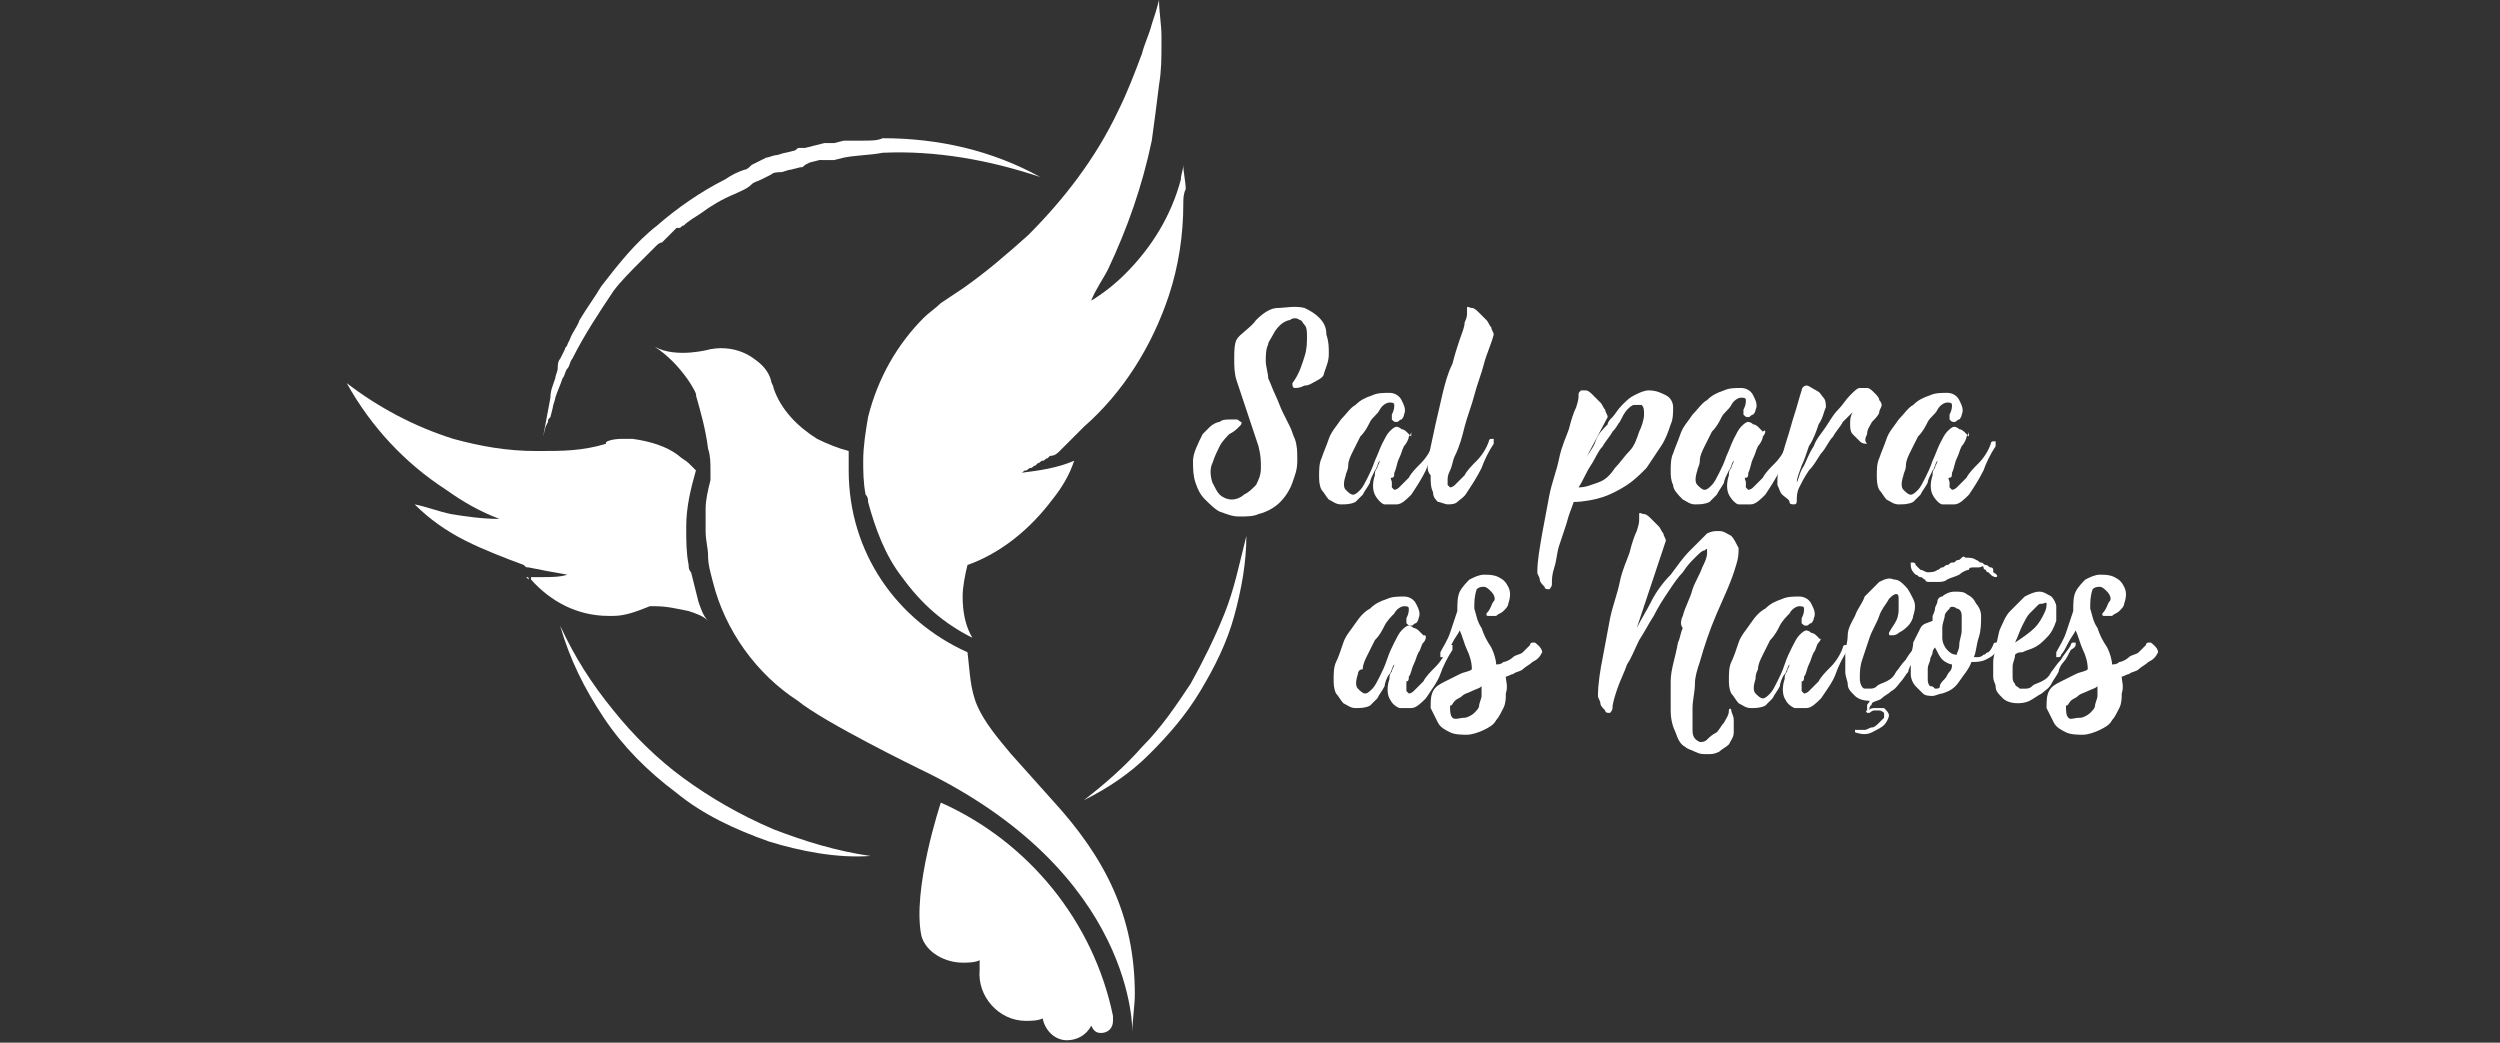
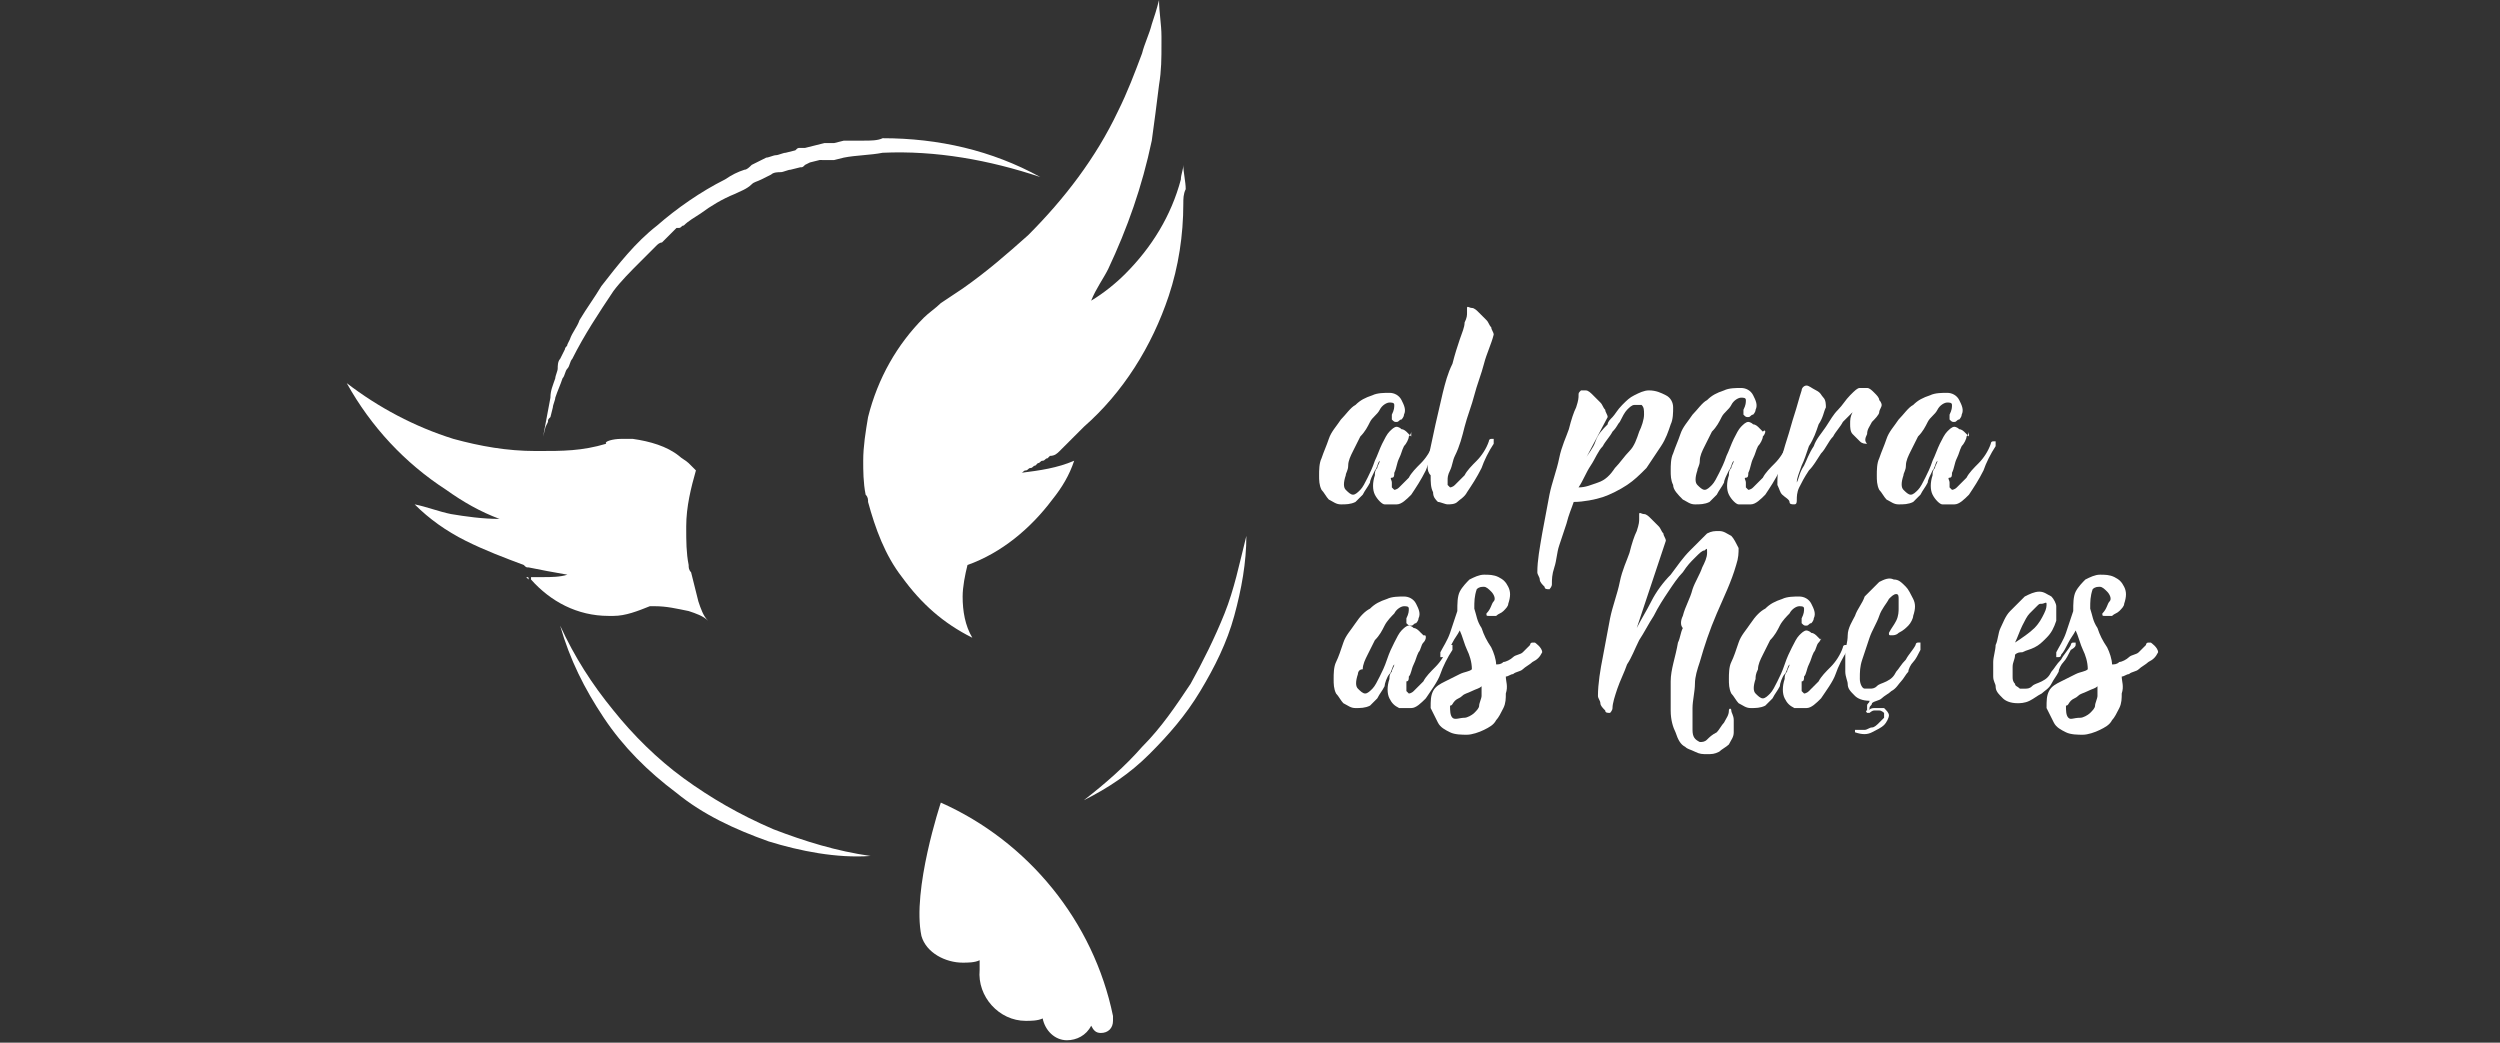
<svg xmlns="http://www.w3.org/2000/svg" version="1.1" id="Layer_1" x="0px" y="0px" viewBox="0 0 103.1 43" style="enable-background:new 0 0 103.1 43;" xml:space="preserve">
  <rect x="0" y="0" width="103.1" height="43" fill="#333333" stroke="none" />
  <style type="text/css">
	.st0{fill:#FFFFFF;}
</style>
  <g>
    <g>
      <g>
-         <path class="st0" d="M51.8,13.2c0.3-0.3,0.6-0.5,0.9-0.5s0.7-0.1,1.1,0c0.2,0.1,0.4,0.2,0.6,0.4c0.2,0.2,0.3,0.4,0.3,0.7     c0.1,0.3,0.1,0.5,0.1,0.8c0,0.3-0.1,0.5-0.2,0.8c0,0.1-0.1,0.2-0.3,0.3s-0.3,0.2-0.5,0.2c-0.2,0.1-0.3,0.1-0.4,0.1     c-0.1,0-0.1-0.1-0.1-0.2c0.3-0.4,0.4-0.8,0.5-1.1c0.1-0.3,0.1-0.6,0.1-0.8c0-0.2,0-0.4-0.1-0.5c-0.1-0.1-0.1-0.2-0.2-0.2     c-0.1-0.1-0.3-0.1-0.4,0c-0.1,0-0.3,0.1-0.4,0.2c-0.1,0.1-0.2,0.2-0.3,0.4s-0.2,0.3-0.2,0.4c-0.1,0.2-0.1,0.5-0.1,0.7     s0.1,0.5,0.1,0.7c0.1,0.2,0.2,0.5,0.3,0.7s0.2,0.5,0.3,0.7s0.2,0.4,0.3,0.6c0.1,0.2,0.1,0.3,0.2,0.5c0.1,0.3,0.1,0.5,0.1,0.9     s-0.1,0.6-0.2,0.9c-0.1,0.3-0.3,0.6-0.5,0.8c-0.2,0.2-0.5,0.4-0.9,0.5c-0.2,0.1-0.5,0.1-0.8,0.1c-0.3,0-0.5-0.1-0.8-0.2     c-0.2-0.1-0.4-0.3-0.6-0.5c-0.2-0.2-0.3-0.4-0.4-0.7c-0.1-0.3-0.1-0.6-0.1-0.9c0-0.3,0.2-0.7,0.4-1.1c0.1-0.1,0.2-0.2,0.3-0.3     c0.1-0.1,0.3-0.2,0.4-0.2c0.1-0.1,0.3-0.1,0.4-0.1c0.1,0,0.2,0,0.3,0c0.1,0,0.1,0.1,0.2,0.1c0,0.1,0,0.1-0.1,0.2     c-0.1,0.1-0.2,0.2-0.4,0.3c-0.1,0.1-0.3,0.3-0.4,0.5c-0.1,0.2-0.2,0.4-0.3,0.7c-0.1,0.2-0.1,0.5,0,0.8c0.1,0.2,0.2,0.4,0.3,0.5     c0.1,0.1,0.3,0.2,0.5,0.2c0.2,0,0.4-0.1,0.5-0.2c0.2-0.1,0.3-0.2,0.5-0.4c0.1-0.2,0.2-0.4,0.2-0.7c0-0.3,0-0.5-0.1-0.9     c-0.1-0.3-0.2-0.6-0.3-0.9c-0.1-0.3-0.2-0.6-0.3-0.9c-0.1-0.3-0.2-0.6-0.3-0.9c-0.1-0.3-0.1-0.6-0.1-0.9s0-0.6,0.1-0.8     S51.6,13.5,51.8,13.2z" />
        <path class="st0" d="M58.2,17.8c0,0,0,0.1-0.1,0.2c0,0.1-0.1,0.3-0.2,0.4c-0.1,0.2-0.1,0.3-0.2,0.5c-0.1,0.2-0.1,0.4-0.2,0.6     c0,0.1,0,0.2-0.1,0.2s0,0.1,0,0.2c0,0.1,0,0.1,0,0.2c0,0,0.1,0.1,0.1,0.1c0,0,0.1,0,0.2-0.1c0.1-0.1,0.2-0.2,0.4-0.4     c0.1-0.2,0.3-0.4,0.5-0.6c0.2-0.2,0.4-0.5,0.5-0.8c0,0,0-0.1,0.1-0.1s0.1,0,0.1,0s0,0,0,0.1c0,0,0,0.1,0,0.1     c-0.2,0.3-0.4,0.7-0.5,1c-0.2,0.4-0.4,0.7-0.6,1c-0.2,0.2-0.4,0.4-0.6,0.4s-0.4,0-0.5,0s-0.3-0.2-0.4-0.4c-0.1-0.2-0.1-0.5,0-0.8     c0-0.1,0-0.2,0.1-0.3c0-0.1,0.1-0.2,0.1-0.3c-0.1,0.1-0.1,0.3-0.2,0.4c-0.1,0.2-0.2,0.4-0.2,0.5c-0.1,0.2-0.2,0.3-0.3,0.5     c-0.1,0.1-0.2,0.2-0.3,0.3c-0.2,0.1-0.4,0.1-0.6,0.1c-0.2,0-0.3-0.1-0.5-0.2c-0.1-0.1-0.2-0.3-0.3-0.4c-0.1-0.2-0.1-0.4-0.1-0.6     s0-0.5,0.1-0.7c0.1-0.3,0.2-0.5,0.3-0.8c0.1-0.3,0.3-0.5,0.5-0.8c0.2-0.2,0.4-0.5,0.6-0.6c0.2-0.2,0.4-0.3,0.7-0.4     c0.2-0.1,0.5-0.1,0.7-0.1c0.2,0,0.4,0.1,0.5,0.3c0.1,0.2,0.2,0.4,0.1,0.6c0,0.1-0.1,0.2-0.1,0.2c-0.1,0-0.1,0.1-0.2,0.1     s-0.1,0-0.2-0.1c0,0,0-0.1,0-0.2c0.1-0.2,0.1-0.3,0.1-0.4c0-0.1-0.1-0.1-0.2-0.1c-0.1,0-0.3,0.1-0.4,0.3s-0.3,0.3-0.4,0.5     c-0.1,0.2-0.2,0.4-0.4,0.6c-0.1,0.2-0.2,0.4-0.3,0.6s-0.2,0.4-0.2,0.6s-0.1,0.3-0.1,0.4c-0.1,0.3-0.1,0.5,0,0.6     c0.1,0.1,0.2,0.2,0.3,0.2c0.1,0,0.2-0.1,0.3-0.2c0.1-0.1,0.2-0.3,0.3-0.5c0.1-0.2,0.2-0.4,0.3-0.7c0.1-0.2,0.2-0.5,0.3-0.7     c0.1-0.2,0.2-0.4,0.3-0.5c0.1-0.1,0.2-0.2,0.3-0.2c0,0,0.1,0,0.2,0.1c0.1,0,0.2,0.1,0.2,0.1c0.1,0.1,0.1,0.1,0.2,0.2     C58.2,17.7,58.2,17.8,58.2,17.8z" />
        <path class="st0" d="M58.9,18.9c0.1-0.5,0.2-0.9,0.3-1.4c0.1-0.4,0.2-0.9,0.3-1.3c0.1-0.4,0.2-0.8,0.4-1.2c0.1-0.4,0.2-0.7,0.3-1     s0.2-0.5,0.2-0.7c0.1-0.2,0.1-0.3,0.1-0.4c0-0.1,0-0.1,0-0.2s0.1,0,0.2,0c0.1,0,0.2,0.1,0.3,0.2c0.1,0.1,0.2,0.2,0.3,0.3     c0.1,0.1,0.1,0.2,0.2,0.3c0,0.1,0.1,0.2,0.1,0.3c-0.1,0.4-0.3,0.8-0.4,1.2s-0.3,0.9-0.4,1.3c-0.1,0.4-0.3,0.9-0.4,1.3     c-0.1,0.4-0.2,0.8-0.4,1.2c-0.1,0.2-0.1,0.4-0.2,0.6c-0.1,0.2-0.1,0.3-0.1,0.4c0,0.1,0,0.1,0,0.2c0,0,0.1,0.1,0.1,0.1     c0,0,0.1,0,0.2-0.1c0.1-0.1,0.2-0.2,0.4-0.4c0.1-0.2,0.3-0.4,0.5-0.6c0.2-0.2,0.4-0.5,0.5-0.8c0,0,0-0.1,0.1-0.1s0.1,0,0.1,0     s0,0,0,0.1c0,0,0,0.1,0,0.1c-0.2,0.3-0.4,0.7-0.5,1c-0.2,0.4-0.4,0.7-0.6,1c-0.1,0.2-0.3,0.3-0.4,0.4c-0.1,0.1-0.3,0.1-0.4,0.1     c-0.1,0-0.3-0.1-0.4-0.1c-0.1-0.1-0.2-0.2-0.2-0.4c-0.1-0.2-0.1-0.4-0.1-0.7C58.8,19.4,58.9,19.1,58.9,18.9z" />
        <path class="st0" d="M65.4,18.9c0.1-0.2,0.3-0.4,0.4-0.7c0.1-0.3,0.3-0.5,0.5-0.7c0-0.1,0.1-0.2,0.2-0.3s0.2-0.3,0.4-0.5     c0.2-0.2,0.3-0.3,0.5-0.4c0.2-0.1,0.4-0.2,0.6-0.2c0.3,0,0.5,0.1,0.7,0.2c0.2,0.1,0.3,0.3,0.3,0.5s0,0.5-0.1,0.7     c-0.1,0.3-0.2,0.6-0.4,0.9s-0.4,0.6-0.6,0.9c-0.3,0.3-0.5,0.5-0.8,0.7c-0.3,0.2-0.7,0.4-1,0.5s-0.8,0.2-1.2,0.2     c-0.1,0.3-0.2,0.5-0.3,0.9c-0.1,0.3-0.2,0.6-0.3,0.9c-0.1,0.3-0.1,0.6-0.2,0.9c-0.1,0.3-0.1,0.5-0.1,0.7c0,0.1-0.1,0.2-0.1,0.2     c-0.1,0-0.2,0-0.2-0.1c-0.1-0.1-0.2-0.2-0.2-0.3s-0.1-0.2-0.1-0.3c0-0.5,0.1-1,0.2-1.6c0.1-0.5,0.2-1.1,0.3-1.6     c0.1-0.5,0.3-1,0.4-1.5c0.1-0.5,0.3-0.9,0.4-1.2c0.1-0.4,0.2-0.7,0.3-0.9c0.1-0.3,0.1-0.4,0.1-0.5c0-0.1,0-0.1,0.1-0.2     c0,0,0.1,0,0.2,0c0.1,0,0.2,0.1,0.3,0.2c0.1,0.1,0.2,0.2,0.3,0.3c0.1,0.1,0.1,0.2,0.2,0.3c0,0.1,0.1,0.2,0.1,0.3L65.4,18.9z      M66.8,17.4c-0.1,0.1-0.1,0.2-0.3,0.4c-0.1,0.2-0.3,0.4-0.4,0.6c-0.2,0.2-0.3,0.5-0.5,0.8c-0.2,0.3-0.3,0.6-0.5,0.9     c0.3,0,0.5-0.1,0.8-0.2c0.3-0.1,0.5-0.3,0.7-0.6c0.2-0.2,0.4-0.5,0.6-0.7s0.3-0.5,0.4-0.8c0.1-0.2,0.2-0.5,0.2-0.7     c0-0.2,0-0.3-0.1-0.4c0,0-0.1,0-0.1,0c0,0-0.1,0-0.2,0c-0.1,0-0.2,0.1-0.3,0.2C67,17,66.9,17.2,66.8,17.4z" />
        <path class="st0" d="M72.8,17.8c0,0,0,0.1-0.1,0.2c0,0.1-0.1,0.3-0.2,0.4c-0.1,0.2-0.1,0.3-0.2,0.5c-0.1,0.2-0.1,0.4-0.2,0.6     c0,0.1,0,0.2-0.1,0.2s0,0.1,0,0.2c0,0.1,0,0.1,0,0.2c0,0,0.1,0.1,0.1,0.1c0,0,0.1,0,0.2-0.1c0.1-0.1,0.2-0.2,0.4-0.4     c0.1-0.2,0.3-0.4,0.5-0.6c0.2-0.2,0.4-0.5,0.5-0.8c0,0,0-0.1,0.1-0.1s0.1,0,0.1,0s0,0,0,0.1c0,0,0,0.1,0,0.1     c-0.2,0.3-0.4,0.7-0.5,1c-0.2,0.4-0.4,0.7-0.6,1c-0.2,0.2-0.4,0.4-0.6,0.4s-0.4,0-0.5,0s-0.3-0.2-0.4-0.4c-0.1-0.2-0.1-0.5,0-0.8     c0-0.1,0-0.2,0.1-0.3c0-0.1,0.1-0.2,0.1-0.3c-0.1,0.1-0.1,0.3-0.2,0.4c-0.1,0.2-0.2,0.4-0.2,0.5c-0.1,0.2-0.2,0.3-0.3,0.5     c-0.1,0.1-0.2,0.2-0.3,0.3c-0.2,0.1-0.4,0.1-0.6,0.1c-0.2,0-0.3-0.1-0.5-0.2C69.2,20.4,69,20.2,69,20c-0.1-0.2-0.1-0.4-0.1-0.6     s0-0.5,0.1-0.7c0.1-0.3,0.2-0.5,0.3-0.8c0.1-0.3,0.3-0.5,0.5-0.8c0.2-0.2,0.4-0.5,0.6-0.6c0.2-0.2,0.4-0.3,0.7-0.4     c0.2-0.1,0.5-0.1,0.7-0.1c0.2,0,0.4,0.1,0.5,0.3c0.1,0.2,0.2,0.4,0.1,0.6c0,0.1-0.1,0.2-0.1,0.2c-0.1,0-0.1,0.1-0.2,0.1     s-0.1,0-0.2-0.1c0,0,0-0.1,0-0.2c0.1-0.2,0.1-0.3,0.1-0.4c0-0.1-0.1-0.1-0.2-0.1c-0.1,0-0.3,0.1-0.4,0.3s-0.3,0.3-0.4,0.5     c-0.1,0.2-0.2,0.4-0.4,0.6c-0.1,0.2-0.2,0.4-0.3,0.6s-0.2,0.4-0.2,0.6S70,19.3,70,19.4c-0.1,0.3-0.1,0.5,0,0.6     c0.1,0.1,0.2,0.2,0.3,0.2c0.1,0,0.2-0.1,0.3-0.2c0.1-0.1,0.2-0.3,0.3-0.5c0.1-0.2,0.2-0.4,0.3-0.7c0.1-0.2,0.2-0.5,0.3-0.7     c0.1-0.2,0.2-0.4,0.3-0.5c0.1-0.1,0.2-0.2,0.3-0.2c0,0,0.1,0,0.2,0.1c0.1,0,0.2,0.1,0.2,0.1c0.1,0.1,0.1,0.1,0.2,0.2     C72.8,17.7,72.8,17.8,72.8,17.8z" />
        <path class="st0" d="M74.6,19.4c-0.2,0.3-0.3,0.5-0.4,0.7c-0.1,0.2-0.1,0.4-0.1,0.5c0,0.1,0,0.2-0.1,0.2c-0.1,0-0.2,0-0.2-0.1     s-0.2-0.2-0.3-0.3c-0.1-0.1-0.1-0.2-0.2-0.4c0-0.3,0-0.6,0.1-0.9c0.1-0.3,0.2-0.7,0.3-1c0.1-0.3,0.2-0.7,0.3-1     c0.1-0.3,0.2-0.7,0.3-1c0-0.1,0.1-0.2,0.2-0.2c0.1,0,0.2,0.1,0.4,0.2s0.2,0.2,0.3,0.3c0.1,0.1,0.1,0.3,0.1,0.4     c-0.1,0.2-0.1,0.4-0.3,0.7c-0.1,0.3-0.2,0.6-0.4,0.9c-0.1,0.3-0.2,0.6-0.3,0.8c-0.1,0.3-0.2,0.5-0.2,0.7c0.1-0.2,0.1-0.4,0.3-0.7     c0.1-0.2,0.2-0.5,0.4-0.8c0.1-0.3,0.3-0.5,0.5-0.8c0.2-0.3,0.3-0.5,0.5-0.7s0.3-0.4,0.5-0.6c0.2-0.2,0.3-0.3,0.4-0.3     c0.1,0,0.2,0,0.3,0c0.1,0,0.2,0.1,0.3,0.2c0.1,0.1,0.2,0.2,0.2,0.3c0.1,0.1,0.1,0.2,0.1,0.2c0,0.1-0.1,0.2-0.1,0.3     s-0.2,0.3-0.3,0.4c-0.1,0.2-0.2,0.3-0.2,0.5c-0.1,0.2-0.1,0.3,0,0.4c-0.1,0-0.2,0-0.3-0.1s-0.2-0.2-0.3-0.3     c-0.1-0.1-0.1-0.3-0.1-0.4c0-0.2,0-0.3,0.1-0.5c-0.1,0.1-0.2,0.2-0.4,0.4c-0.1,0.2-0.3,0.4-0.4,0.6c-0.2,0.2-0.3,0.5-0.5,0.7     C74.9,19,74.8,19.2,74.6,19.4z" />
        <path class="st0" d="M81.2,17.8c0,0,0,0.1-0.1,0.2c0,0.1-0.1,0.3-0.2,0.4c-0.1,0.2-0.1,0.3-0.2,0.5c-0.1,0.2-0.1,0.4-0.2,0.6     c0,0.1,0,0.2-0.1,0.2s0,0.1,0,0.2c0,0.1,0,0.1,0,0.2c0,0,0.1,0.1,0.1,0.1c0,0,0.1,0,0.2-0.1c0.1-0.1,0.2-0.2,0.4-0.4     c0.1-0.2,0.3-0.4,0.5-0.6c0.2-0.2,0.4-0.5,0.5-0.8c0,0,0-0.1,0.1-0.1s0.1,0,0.1,0s0,0,0,0.1c0,0,0,0.1,0,0.1     c-0.2,0.3-0.4,0.7-0.5,1c-0.2,0.4-0.4,0.7-0.6,1c-0.2,0.2-0.4,0.4-0.6,0.4s-0.4,0-0.5,0s-0.3-0.2-0.4-0.4c-0.1-0.2-0.1-0.5,0-0.8     c0-0.1,0-0.2,0.1-0.3c0-0.1,0.1-0.2,0.1-0.3c-0.1,0.1-0.1,0.3-0.2,0.4c-0.1,0.2-0.2,0.4-0.2,0.5c-0.1,0.2-0.2,0.3-0.3,0.5     c-0.1,0.1-0.2,0.2-0.3,0.3c-0.2,0.1-0.4,0.1-0.6,0.1c-0.2,0-0.3-0.1-0.5-0.2c-0.1-0.1-0.2-0.3-0.3-0.4c-0.1-0.2-0.1-0.4-0.1-0.6     s0-0.5,0.1-0.7c0.1-0.3,0.2-0.5,0.3-0.8c0.1-0.3,0.3-0.5,0.5-0.8c0.2-0.2,0.4-0.5,0.6-0.6c0.2-0.2,0.4-0.3,0.7-0.4     c0.2-0.1,0.5-0.1,0.7-0.1c0.2,0,0.4,0.1,0.5,0.3c0.1,0.2,0.2,0.4,0.1,0.6c0,0.1-0.1,0.2-0.1,0.2c-0.1,0-0.1,0.1-0.2,0.1     s-0.1,0-0.2-0.1c0,0,0-0.1,0-0.2c0.1-0.2,0.1-0.3,0.1-0.4c0-0.1-0.1-0.1-0.2-0.1c-0.1,0-0.3,0.1-0.4,0.3s-0.3,0.3-0.4,0.5     c-0.1,0.2-0.2,0.4-0.4,0.6c-0.1,0.2-0.2,0.4-0.3,0.6s-0.2,0.4-0.2,0.6s-0.1,0.3-0.1,0.4c-0.1,0.3-0.1,0.5,0,0.6     c0.1,0.1,0.2,0.2,0.3,0.2c0.1,0,0.2-0.1,0.3-0.2c0.1-0.1,0.2-0.3,0.3-0.5c0.1-0.2,0.2-0.4,0.3-0.7c0.1-0.2,0.2-0.5,0.3-0.7     c0.1-0.2,0.2-0.4,0.3-0.5c0.1-0.1,0.2-0.2,0.3-0.2c0,0,0.1,0,0.2,0.1c0.1,0,0.2,0.1,0.2,0.1c0.1,0.1,0.1,0.1,0.2,0.2     C81.2,17.7,81.2,17.8,81.2,17.8z" />
        <path class="st0" d="M58.8,26.3c0,0,0,0.1-0.1,0.2s-0.1,0.3-0.2,0.4c-0.1,0.2-0.1,0.3-0.2,0.5c-0.1,0.2-0.1,0.4-0.2,0.5     c0,0.1,0,0.2-0.1,0.2c0,0.1,0,0.1,0,0.2c0,0.1,0,0.1,0,0.2c0,0,0.1,0.1,0.1,0.1c0,0,0.1,0,0.2-0.1s0.2-0.2,0.4-0.4     c0.1-0.2,0.3-0.4,0.5-0.6c0.2-0.2,0.4-0.5,0.5-0.8c0,0,0-0.1,0.1-0.1c0,0,0.1,0,0.1,0c0,0,0,0,0,0.1s0,0.1,0,0.1     c-0.2,0.3-0.4,0.7-0.5,1s-0.4,0.7-0.6,1c-0.2,0.2-0.4,0.4-0.6,0.4s-0.4,0-0.5,0c-0.2-0.1-0.3-0.2-0.4-0.4c-0.1-0.2-0.1-0.5,0-0.8     c0-0.1,0-0.2,0.1-0.3c0-0.1,0.1-0.2,0.1-0.3c-0.1,0.1-0.1,0.3-0.2,0.4s-0.2,0.4-0.2,0.5c-0.1,0.2-0.2,0.3-0.3,0.5     c-0.1,0.1-0.2,0.2-0.3,0.3c-0.2,0.1-0.4,0.1-0.6,0.1s-0.3-0.1-0.5-0.2c-0.1-0.1-0.2-0.3-0.3-0.4c-0.1-0.2-0.1-0.4-0.1-0.6     c0-0.2,0-0.5,0.1-0.7s0.2-0.5,0.3-0.8s0.3-0.5,0.5-0.8s0.4-0.5,0.6-0.6c0.2-0.2,0.4-0.3,0.7-0.4c0.2-0.1,0.5-0.1,0.7-0.1     c0.2,0,0.4,0.1,0.5,0.3c0.1,0.2,0.2,0.4,0.1,0.6c0,0.1-0.1,0.2-0.1,0.2c-0.1,0-0.1,0.1-0.2,0.1c-0.1,0-0.1,0-0.2-0.1     c0,0,0-0.1,0-0.2c0.1-0.2,0.1-0.3,0.1-0.4c0-0.1-0.1-0.1-0.2-0.1c-0.1,0-0.3,0.1-0.4,0.3c-0.1,0.1-0.3,0.3-0.4,0.5     c-0.1,0.2-0.2,0.4-0.4,0.6c-0.1,0.2-0.2,0.4-0.3,0.6s-0.2,0.4-0.2,0.6C56,27.6,56,27.8,56,27.8c-0.1,0.3-0.1,0.5,0,0.6     c0.1,0.1,0.2,0.2,0.3,0.2c0.1,0,0.2-0.1,0.3-0.2c0.1-0.1,0.2-0.3,0.3-0.5c0.1-0.2,0.2-0.4,0.3-0.7s0.2-0.5,0.3-0.7     c0.1-0.2,0.2-0.4,0.3-0.5c0.1-0.1,0.2-0.2,0.3-0.2c0,0,0.1,0,0.2,0.1c0.1,0,0.2,0.1,0.2,0.1c0.1,0.1,0.1,0.1,0.2,0.2     C58.8,26.2,58.8,26.2,58.8,26.3z" />
        <path class="st0" d="M63.6,26.9c-0.1,0.2-0.2,0.3-0.4,0.4c-0.1,0.1-0.3,0.2-0.4,0.3c-0.1,0.1-0.3,0.1-0.4,0.2     c-0.1,0-0.2,0.1-0.3,0.1c0,0.2,0.1,0.4,0,0.7c0,0.2,0,0.4-0.1,0.6c-0.1,0.2-0.2,0.4-0.3,0.5c-0.1,0.2-0.3,0.3-0.5,0.4     c-0.2,0.1-0.5,0.2-0.7,0.2c-0.2,0-0.5,0-0.7-0.1c-0.2-0.1-0.4-0.2-0.5-0.4c-0.1-0.2-0.2-0.4-0.3-0.6c0-0.3,0-0.5,0.1-0.7     s0.3-0.3,0.5-0.4c0.2-0.1,0.4-0.2,0.6-0.3s0.4-0.1,0.5-0.2c0-0.3-0.1-0.6-0.2-0.8s-0.2-0.6-0.3-0.8c-0.1,0.2-0.2,0.3-0.3,0.5     c-0.1,0.2-0.2,0.4-0.3,0.5c0,0,0,0.1-0.1,0.1c0,0-0.1,0-0.1,0c0,0,0,0,0-0.1c0,0,0-0.1,0-0.1c0.1-0.2,0.3-0.5,0.4-0.8     s0.2-0.6,0.3-0.9c0-0.3,0-0.6,0.1-0.8s0.3-0.4,0.4-0.5c0.2-0.1,0.4-0.2,0.6-0.2c0.2,0,0.4,0,0.6,0.1c0.2,0.1,0.3,0.2,0.4,0.4     c0.1,0.2,0.1,0.4,0,0.7c0,0.1-0.1,0.2-0.2,0.3c-0.1,0.1-0.2,0.1-0.3,0.2c-0.1,0-0.2,0-0.3,0c-0.1,0-0.1,0-0.1-0.1     c0.2-0.2,0.2-0.4,0.3-0.5s0-0.3-0.1-0.4c-0.1-0.1-0.2-0.2-0.3-0.2c-0.1,0-0.2,0-0.3,0.1c-0.1,0.3-0.1,0.5-0.1,0.8     c0.1,0.3,0.1,0.5,0.3,0.8c0.1,0.3,0.2,0.5,0.4,0.8c0.1,0.2,0.2,0.5,0.2,0.7c0.1,0,0.2,0,0.3-0.1c0.1,0,0.3-0.1,0.4-0.2     c0.1-0.1,0.3-0.1,0.4-0.2c0.1-0.1,0.2-0.2,0.3-0.3c0,0,0-0.1,0.1-0.1c0,0,0.1,0,0.1,0S63.6,26.7,63.6,26.9     C63.6,26.8,63.6,26.8,63.6,26.9z M60.4,29.6c0.1,0,0.3-0.1,0.4-0.2c0.1-0.1,0.2-0.2,0.2-0.3c0-0.1,0.1-0.3,0.1-0.4     c0-0.1,0-0.3,0-0.4c-0.1,0.1-0.2,0.1-0.4,0.2s-0.3,0.1-0.4,0.2c-0.1,0.1-0.2,0.1-0.3,0.2s-0.1,0.2-0.2,0.2c0,0.2,0,0.4,0.1,0.5     S60.2,29.6,60.4,29.6z" />
        <path class="st0" d="M69.4,25.4c0.1-0.4,0.3-0.7,0.4-1.1c0.1-0.3,0.3-0.6,0.4-0.9c0.1-0.2,0.2-0.4,0.2-0.6s0-0.2-0.1-0.1     c-0.1,0-0.2,0.1-0.4,0.3c-0.2,0.2-0.3,0.3-0.5,0.6c-0.2,0.2-0.4,0.5-0.6,0.8s-0.4,0.6-0.6,1c-0.2,0.3-0.4,0.7-0.6,1     c-0.2,0.4-0.3,0.7-0.5,1c-0.1,0.3-0.3,0.7-0.4,1c-0.1,0.3-0.2,0.6-0.2,0.8c0,0.1-0.1,0.2-0.1,0.2c-0.1,0-0.2,0-0.2-0.1     c-0.1-0.1-0.2-0.2-0.2-0.3s-0.1-0.2-0.1-0.3c0-0.5,0.1-1.1,0.2-1.6s0.2-1.1,0.3-1.6c0.1-0.5,0.3-1,0.4-1.5     c0.1-0.5,0.3-0.9,0.4-1.2c0.1-0.4,0.2-0.7,0.3-0.9c0.1-0.3,0.1-0.4,0.1-0.5c0-0.1,0-0.1,0-0.2s0.1,0,0.2,0c0.1,0,0.2,0.1,0.3,0.2     c0.1,0.1,0.2,0.2,0.3,0.3c0.1,0.1,0.1,0.2,0.2,0.3c0,0.1,0.1,0.2,0.1,0.3c-0.2,0.6-0.4,1.2-0.6,1.8c-0.2,0.6-0.4,1.2-0.6,1.8     c0.2-0.4,0.4-0.7,0.6-1.1c0.2-0.4,0.5-0.8,0.8-1.1c0.3-0.4,0.5-0.7,0.8-1c0.3-0.3,0.5-0.5,0.7-0.7c0.2-0.1,0.3-0.1,0.5-0.1     c0.2,0,0.3,0.1,0.5,0.2c0.1,0.1,0.2,0.3,0.3,0.5c0,0.2,0,0.4-0.1,0.7c-0.2,0.7-0.5,1.3-0.8,2c-0.3,0.7-0.5,1.3-0.7,2     c-0.1,0.3-0.2,0.6-0.2,0.9s-0.1,0.7-0.1,1c0,0.3,0,0.6,0,0.9c0,0.3,0.1,0.4,0.3,0.5c0.1,0,0.2,0,0.3-0.1c0.1-0.1,0.2-0.2,0.4-0.3     c0.1-0.1,0.2-0.3,0.3-0.4c0.1-0.2,0.2-0.3,0.2-0.5c0-0.1,0.1-0.1,0.1,0c0,0.1,0.1,0.2,0.1,0.4c0,0.2,0,0.3,0,0.5     c0,0.2-0.1,0.3-0.2,0.5c-0.1,0.1-0.3,0.2-0.4,0.3c-0.2,0.1-0.3,0.1-0.5,0.1c-0.2,0-0.3,0-0.5-0.1s-0.3-0.1-0.4-0.2     c-0.2-0.1-0.3-0.3-0.4-0.6c-0.1-0.2-0.2-0.5-0.2-0.9s0-0.8,0-1.2c0-0.5,0.2-1,0.3-1.6c0.1-0.2,0.1-0.4,0.2-0.6     C69.3,25.8,69.3,25.6,69.4,25.4z" />
        <path class="st0" d="M75.1,26.3c0,0,0,0.1-0.1,0.2s-0.1,0.3-0.2,0.4c-0.1,0.2-0.1,0.3-0.2,0.5c-0.1,0.2-0.1,0.4-0.2,0.5     c0,0.1,0,0.2-0.1,0.2c0,0.1,0,0.1,0,0.2c0,0.1,0,0.1,0,0.2c0,0,0.1,0.1,0.1,0.1c0,0,0.1,0,0.2-0.1s0.2-0.2,0.4-0.4     c0.1-0.2,0.3-0.4,0.5-0.6c0.2-0.2,0.4-0.5,0.5-0.8c0,0,0-0.1,0.1-0.1c0,0,0.1,0,0.1,0c0,0,0,0,0,0.1s0,0.1,0,0.1     c-0.2,0.3-0.4,0.7-0.5,1s-0.4,0.7-0.6,1c-0.2,0.2-0.4,0.4-0.6,0.4s-0.4,0-0.5,0c-0.2-0.1-0.3-0.2-0.4-0.4c-0.1-0.2-0.1-0.5,0-0.8     c0-0.1,0-0.2,0.1-0.3c0-0.1,0.1-0.2,0.1-0.3c-0.1,0.1-0.1,0.3-0.2,0.4s-0.2,0.4-0.2,0.5c-0.1,0.2-0.2,0.3-0.3,0.5     c-0.1,0.1-0.2,0.2-0.3,0.3c-0.2,0.1-0.4,0.1-0.6,0.1s-0.3-0.1-0.5-0.2c-0.1-0.1-0.2-0.3-0.3-0.4c-0.1-0.2-0.1-0.4-0.1-0.6     c0-0.2,0-0.5,0.1-0.7s0.2-0.5,0.3-0.8s0.3-0.5,0.5-0.8s0.4-0.5,0.6-0.6c0.2-0.2,0.4-0.3,0.7-0.4c0.2-0.1,0.5-0.1,0.7-0.1     c0.2,0,0.4,0.1,0.5,0.3c0.1,0.2,0.2,0.4,0.1,0.6c0,0.1-0.1,0.2-0.1,0.2c-0.1,0-0.1,0.1-0.2,0.1c-0.1,0-0.1,0-0.2-0.1     c0,0,0-0.1,0-0.2c0.1-0.2,0.1-0.3,0.1-0.4c0-0.1-0.1-0.1-0.2-0.1c-0.1,0-0.3,0.1-0.4,0.3c-0.1,0.1-0.3,0.3-0.4,0.5     c-0.1,0.2-0.2,0.4-0.4,0.6c-0.1,0.2-0.2,0.4-0.3,0.6s-0.2,0.4-0.2,0.6c-0.1,0.2-0.1,0.3-0.1,0.4c-0.1,0.3-0.1,0.5,0,0.6     c0.1,0.1,0.2,0.2,0.3,0.2c0.1,0,0.2-0.1,0.3-0.2c0.1-0.1,0.2-0.3,0.3-0.5c0.1-0.2,0.2-0.4,0.3-0.7s0.2-0.5,0.3-0.7     c0.1-0.2,0.2-0.4,0.3-0.5c0.1-0.1,0.2-0.2,0.3-0.2c0,0,0.1,0,0.2,0.1c0.1,0,0.2,0.1,0.2,0.1c0.1,0.1,0.1,0.1,0.2,0.2     C75.1,26.2,75.1,26.2,75.1,26.3z" />
        <path class="st0" d="M79.2,26.8c-0.1,0.2-0.2,0.4-0.3,0.5c-0.1,0.1-0.2,0.3-0.2,0.4c-0.1,0.1-0.2,0.3-0.3,0.4     c-0.1,0.1-0.2,0.3-0.4,0.4c-0.1,0.1-0.3,0.2-0.4,0.3c-0.1,0.1-0.3,0.1-0.4,0.2c0,0.1-0.1,0.1-0.1,0.2c0,0.1-0.1,0.1-0.1,0.1     c0.1,0,0.1-0.1,0.3-0.1c0.1,0,0.2,0,0.4,0c0.1,0.1,0.2,0.2,0.2,0.3c0,0.1-0.1,0.3-0.2,0.4c-0.1,0.1-0.3,0.2-0.5,0.3     c-0.2,0.1-0.4,0.1-0.7,0c0,0,0,0,0-0.1c0,0,0,0,0.1,0c0.1,0,0.2,0,0.3,0c0.1,0,0.2-0.1,0.3-0.1c0.1,0,0.2-0.1,0.3-0.2     c0.1-0.1,0.1-0.1,0.2-0.2c0-0.1,0-0.2,0-0.2c0,0-0.1-0.1-0.2-0.1c-0.1,0-0.2,0-0.2,0c-0.1,0-0.2,0.1-0.2,0.1c0,0,0,0-0.1,0     c0,0-0.1-0.1,0-0.1c0,0,0-0.1,0-0.2c0-0.1,0.1-0.1,0.1-0.2h0c-0.3,0-0.5-0.1-0.6-0.2c-0.2-0.2-0.3-0.3-0.3-0.5     c0-0.1-0.1-0.3-0.1-0.5s0-0.4,0-0.7s0.1-0.5,0.1-0.8s0.2-0.6,0.3-0.8c0.1-0.3,0.3-0.5,0.4-0.8c0.2-0.2,0.4-0.4,0.6-0.6     c0.2-0.1,0.4-0.2,0.6-0.1c0.2,0,0.3,0.1,0.5,0.3c0.1,0.1,0.2,0.3,0.3,0.5c0.1,0.2,0.1,0.4,0,0.7c0,0.1-0.1,0.3-0.2,0.4     s-0.2,0.2-0.4,0.3c-0.1,0.1-0.2,0.1-0.3,0.1c-0.1,0-0.1,0-0.1-0.1c0.1-0.2,0.2-0.3,0.3-0.5s0.1-0.4,0.1-0.5c0-0.2,0-0.3,0-0.4     c0-0.1,0-0.2-0.1-0.2c-0.1,0-0.2,0.1-0.3,0.2c-0.1,0.2-0.3,0.4-0.4,0.7s-0.3,0.6-0.4,0.9s-0.2,0.6-0.3,0.9     c-0.1,0.3-0.1,0.5-0.1,0.8c0,0.2,0.1,0.4,0.2,0.4c0.1,0,0.1,0,0.2,0s0.2,0,0.3-0.1s0.2-0.1,0.4-0.2s0.3-0.2,0.4-0.4     c0.1-0.1,0.2-0.3,0.4-0.5c0.1-0.2,0.3-0.4,0.4-0.6c0,0,0-0.1,0.1-0.1c0,0,0.1,0,0.1,0c0,0,0,0,0,0.1S79.2,26.8,79.2,26.8z" />
-         <path class="st0" d="M78.8,27.8c0-0.2,0-0.4,0-0.6s0.1-0.5,0.1-0.7c0.1-0.2,0.2-0.4,0.3-0.6s0.3-0.2,0.5-0.3c0-0.1,0-0.2,0-0.2     s0.1-0.2,0.1-0.3c0-0.1,0.1-0.2,0.1-0.3s0.1-0.2,0.2-0.2c0.1-0.1,0.3-0.2,0.5-0.2c0.2,0,0.4,0,0.5,0.1c0.2,0.1,0.3,0.2,0.4,0.4     c0.1,0.1,0.2,0.3,0.2,0.5c0,0.3,0,0.6-0.1,0.9c-0.1,0.3-0.1,0.6-0.2,0.8c0.1,0,0.2,0,0.2,0s0.1,0,0.2-0.1c0.1,0,0.1-0.1,0.2-0.1     c0.1-0.1,0.1-0.1,0.2-0.3c0,0,0-0.1,0.1-0.1c0,0,0.1,0,0.1,0c0,0,0,0,0,0.1c0,0,0,0.1,0,0.1c-0.1,0.3-0.3,0.4-0.5,0.5     c-0.2,0.1-0.4,0.1-0.6,0.1c-0.1,0.3-0.3,0.5-0.5,0.8s-0.4,0.4-0.7,0.5c-0.1,0-0.3,0.1-0.4,0.1c-0.1,0-0.3,0-0.4-0.1     s-0.2-0.2-0.3-0.3C78.9,28.2,78.8,28,78.8,27.8z M82.3,23.8c0,0-0.1,0-0.2-0.1c0,0-0.1-0.1-0.1-0.1s-0.1,0-0.1-0.1     c0,0-0.1,0-0.1-0.1s-0.1,0-0.2,0c-0.1,0-0.1,0-0.2,0c-0.1,0-0.2,0-0.2,0.1c-0.1,0-0.3,0.1-0.4,0.2c-0.2,0.1-0.3,0.1-0.5,0.2     c-0.1,0.1-0.3,0.1-0.4,0.1c-0.1,0-0.2,0-0.3,0s-0.2,0-0.2-0.1c-0.1,0-0.1-0.1-0.2-0.1c-0.1,0-0.1-0.1-0.2-0.1     c-0.1-0.1-0.2-0.2-0.2-0.4c0,0,0-0.1,0-0.1c0,0,0.1,0,0.1,0c0,0,0.1,0,0.1,0.1c0,0,0,0,0.1,0.1c0,0,0,0,0.1,0.1     c0.1,0,0.2,0.1,0.3,0.1c0.1,0,0.3,0,0.4-0.1c0.1,0,0.1-0.1,0.2-0.1c0.1,0,0.1-0.1,0.2-0.1c0.1,0,0.1-0.1,0.2-0.1     c0.1,0,0.1,0,0.2-0.1c0.1,0,0.1,0,0.2-0.1s0.1,0,0.2,0c0.1,0,0.3,0,0.4,0.1c0.1,0,0.1,0.1,0.2,0.1s0.1,0.1,0.2,0.1     c0.1,0,0.1,0.1,0.2,0.1c0.1,0,0.1,0.1,0.1,0.1c0,0,0,0,0,0.1c0,0,0,0,0,0c0,0,0,0,0,0c0,0,0,0,0,0c0,0,0,0,0,0     C82.4,23.7,82.4,23.8,82.3,23.8C82.4,23.8,82.3,23.8,82.3,23.8z M79.8,28.4c0.1,0,0.2,0,0.2-0.1s0.1-0.2,0.2-0.3     c0.1-0.1,0.1-0.2,0.2-0.3s0.1-0.2,0.1-0.3c-0.1,0-0.3-0.1-0.4-0.2c-0.1-0.1-0.2-0.3-0.3-0.5c0,0-0.1,0.1-0.1,0.2     c0,0.1-0.1,0.2-0.1,0.3c0,0.1-0.1,0.2-0.1,0.4c0,0.1,0,0.3,0,0.4c0,0.1,0,0.2,0.1,0.3C79.7,28.3,79.7,28.3,79.8,28.4z M80.7,27     c0-0.1,0.1-0.2,0.1-0.4c0-0.2,0.1-0.4,0.1-0.6s0-0.4,0-0.6c0-0.2-0.1-0.3-0.2-0.3c-0.1-0.1-0.3-0.1-0.3,0     c-0.1,0.1-0.2,0.2-0.2,0.3c0,0.1-0.1,0.3-0.1,0.5c0,0.2,0,0.3,0,0.4c0,0.2,0.1,0.4,0.2,0.5S80.5,27,80.7,27z" />
        <path class="st0" d="M85.4,26.8c-0.1,0.2-0.2,0.4-0.3,0.5c-0.1,0.1-0.2,0.3-0.2,0.4c-0.1,0.2-0.2,0.3-0.3,0.5     c-0.1,0.2-0.3,0.3-0.4,0.4c-0.2,0.1-0.3,0.2-0.5,0.3c-0.2,0.1-0.4,0.1-0.5,0.1c-0.3,0-0.5-0.1-0.6-0.2c-0.2-0.2-0.3-0.3-0.3-0.5     c0-0.1-0.1-0.2-0.1-0.4c0-0.2,0-0.4,0-0.6s0.1-0.5,0.1-0.7c0.1-0.2,0.1-0.5,0.2-0.7c0.1-0.2,0.2-0.5,0.4-0.7s0.4-0.4,0.6-0.6     c0.2-0.1,0.4-0.2,0.6-0.2c0.2,0,0.3,0.1,0.5,0.2c0.1,0.1,0.2,0.3,0.2,0.4c0,0.2,0,0.4,0,0.6c-0.1,0.3-0.2,0.5-0.4,0.7     s-0.3,0.3-0.5,0.4s-0.3,0.1-0.5,0.2c-0.1,0-0.2,0-0.3,0.1c0,0.2-0.1,0.3-0.1,0.5c0,0.2,0,0.3,0,0.4c0,0.1,0,0.2,0.1,0.3     c0,0.1,0.1,0.1,0.2,0.2c0.1,0,0.1,0,0.2,0c0.1,0,0.2,0,0.3-0.1c0.1-0.1,0.2-0.1,0.4-0.2s0.3-0.2,0.4-0.4c0.1-0.1,0.2-0.3,0.4-0.5     c0.1-0.2,0.3-0.4,0.4-0.6c0,0,0-0.1,0.1-0.1c0,0,0.1,0,0.1,0c0,0,0,0,0,0.1S85.4,26.8,85.4,26.8z M84.2,24.9     c-0.1,0-0.1,0-0.2,0.1c-0.1,0.1-0.2,0.2-0.3,0.3s-0.2,0.3-0.3,0.5s-0.2,0.5-0.3,0.7c0.3-0.2,0.6-0.4,0.8-0.6     c0.2-0.2,0.3-0.4,0.4-0.6s0.1-0.3,0.1-0.4S84.3,24.9,84.2,24.9z" />
        <path class="st0" d="M89,26.9c-0.1,0.2-0.2,0.3-0.4,0.4c-0.1,0.1-0.3,0.2-0.4,0.3c-0.1,0.1-0.3,0.1-0.4,0.2     c-0.1,0-0.2,0.1-0.3,0.1c0,0.2,0.1,0.4,0,0.7c0,0.2,0,0.4-0.1,0.6c-0.1,0.2-0.2,0.4-0.3,0.5c-0.1,0.2-0.3,0.3-0.5,0.4     c-0.2,0.1-0.5,0.2-0.7,0.2c-0.2,0-0.5,0-0.7-0.1c-0.2-0.1-0.4-0.2-0.5-0.4c-0.1-0.2-0.2-0.4-0.3-0.6c0-0.3,0-0.5,0.1-0.7     s0.3-0.3,0.5-0.4c0.2-0.1,0.4-0.2,0.6-0.3s0.4-0.1,0.5-0.2c0-0.3-0.1-0.6-0.2-0.8s-0.2-0.6-0.3-0.8c-0.1,0.2-0.2,0.3-0.3,0.5     c-0.1,0.2-0.2,0.4-0.3,0.5c0,0,0,0.1-0.1,0.1c0,0-0.1,0-0.1,0c0,0,0,0,0-0.1c0,0,0-0.1,0-0.1c0.1-0.2,0.3-0.5,0.4-0.8     s0.2-0.6,0.3-0.9c0-0.3,0-0.6,0.1-0.8s0.3-0.4,0.4-0.5c0.2-0.1,0.4-0.2,0.6-0.2c0.2,0,0.4,0,0.6,0.1c0.2,0.1,0.3,0.2,0.4,0.4     c0.1,0.2,0.1,0.4,0,0.7c0,0.1-0.1,0.2-0.2,0.3c-0.1,0.1-0.2,0.1-0.3,0.2c-0.1,0-0.2,0-0.3,0c-0.1,0-0.1,0-0.1-0.1     c0.2-0.2,0.2-0.4,0.3-0.5s0-0.3-0.1-0.4c-0.1-0.1-0.2-0.2-0.3-0.2c-0.1,0-0.2,0-0.3,0.1c-0.1,0.3-0.1,0.5-0.1,0.8     c0.1,0.3,0.1,0.5,0.3,0.8c0.1,0.3,0.2,0.5,0.4,0.8c0.1,0.2,0.2,0.5,0.2,0.7c0.1,0,0.2,0,0.3-0.1c0.1,0,0.3-0.1,0.4-0.2     c0.1-0.1,0.3-0.1,0.4-0.2c0.1-0.1,0.2-0.2,0.3-0.3c0,0,0-0.1,0.1-0.1c0,0,0.1,0,0.1,0S89,26.7,89,26.9C89,26.8,89,26.8,89,26.9z      M85.8,29.6c0.1,0,0.3-0.1,0.4-0.2c0.1-0.1,0.2-0.2,0.2-0.3c0-0.1,0.1-0.3,0.1-0.4c0-0.1,0-0.3,0-0.4c-0.1,0.1-0.2,0.1-0.4,0.2     s-0.3,0.1-0.4,0.2c-0.1,0.1-0.2,0.1-0.3,0.2s-0.1,0.2-0.2,0.2c0,0.2,0,0.4,0.1,0.5S85.5,29.6,85.8,29.6z" />
      </g>
    </g>
    <g>
      <g>
        <path class="st0" d="M50.5,25.3c-0.4,1-0.9,2-1.4,2.9c-0.6,0.9-1.2,1.8-2,2.6c-0.7,0.8-1.5,1.5-2.4,2.2c1-0.5,1.9-1.1,2.7-1.9     c0.8-0.8,1.5-1.6,2.1-2.6c0.6-1,1.1-2,1.4-3.1c0.3-1.1,0.5-2.2,0.5-3.3C51.1,23.3,50.9,24.3,50.5,25.3z" />
        <path class="st0" d="M35.6,5.8c-0.1,0-0.3,0-0.4,0c-0.1,0-0.3,0-0.4,0l-0.4,0.1c-0.1,0-0.1,0-0.2,0l-0.2,0l-0.4,0.1l-0.4,0.1     l-0.2,0c-0.1,0-0.1,0-0.2,0.1l-0.4,0.1c-0.1,0-0.3,0.1-0.4,0.1c-0.1,0-0.3,0.1-0.4,0.1L31,6.8C30.9,6.9,30.8,7,30.7,7     c-0.3,0.1-0.5,0.2-0.8,0.4c-1,0.5-2,1.2-2.8,1.9c-0.9,0.7-1.6,1.6-2.3,2.5c-0.3,0.5-0.6,0.9-0.9,1.4c-0.1,0.3-0.3,0.5-0.4,0.8     l-0.1,0.2c0,0.1-0.1,0.1-0.1,0.2l-0.2,0.4c-0.1,0.1-0.1,0.3-0.1,0.4c0,0.1-0.1,0.3-0.1,0.4c-0.1,0.3-0.2,0.5-0.2,0.8     c-0.1,0.5-0.2,1.1-0.3,1.6l0.1-0.4l0.1-0.2c0-0.1,0-0.1,0.1-0.2l0.1-0.4c0-0.1,0.1-0.3,0.1-0.4c0.1-0.3,0.2-0.5,0.3-0.8     c0.1-0.1,0.1-0.3,0.2-0.4c0.1-0.1,0.1-0.3,0.2-0.4c0.5-1,1.1-1.9,1.7-2.8c0.3-0.4,0.7-0.8,1.1-1.2l0.3-0.3l0.1-0.1l0.1-0.1     l0.1-0.1l0.1-0.1c0,0,0.1-0.1,0.2-0.1l0.3-0.3c0.1-0.1,0.2-0.2,0.3-0.3L28,9.4c0.1,0,0.1-0.1,0.2-0.1c0.2-0.2,0.4-0.3,0.7-0.5     c0.4-0.3,0.9-0.6,1.4-0.8c0.2-0.1,0.5-0.2,0.7-0.4c0.1-0.1,0.2-0.1,0.4-0.2l0.4-0.2c0.1-0.1,0.3-0.1,0.4-0.1     c0.1,0,0.3-0.1,0.4-0.1l0.4-0.1c0.1,0,0.1,0,0.2-0.1l0.2-0.1l0.4-0.1L34,6.6l0.2,0l0.2,0l0.4-0.1c0.5-0.1,1.1-0.1,1.6-0.2     c2.2-0.1,4.4,0.3,6.5,1c-2-1.1-4.2-1.6-6.5-1.6C36.2,5.8,35.9,5.8,35.6,5.8z" />
        <path class="st0" d="M28.2,32.1c-1.1-0.8-2.1-1.8-2.9-2.8c-0.9-1.1-1.6-2.2-2.2-3.5c0.4,1.4,1,2.6,1.8,3.8c0.8,1.2,1.8,2.2,3,3.1     c1.1,0.9,2.4,1.5,3.8,2c1.3,0.4,2.8,0.7,4.2,0.6c-1.4-0.2-2.7-0.6-4-1.1C30.5,33.6,29.3,32.9,28.2,32.1z" />
      </g>
      <g>
        <path class="st0" d="M25.6,18.1c0.2,0,0.3,0,0.5,0c0.7,0.1,1.4,0.3,1.9,0.7c0.1,0.1,0.3,0.2,0.4,0.3c0.1,0.1,0.2,0.2,0.3,0.3     c-0.2,0.7-0.4,1.5-0.4,2.3c0,0,0,0.1,0,0.1c0,0.5,0,1,0.1,1.5c0,0.1,0,0.2,0.1,0.3c0.1,0.4,0.2,0.8,0.3,1.2     c0.1,0.3,0.2,0.6,0.4,0.8c-0.2-0.2-0.5-0.3-0.8-0.4C27.9,25.1,27.5,25,27,25c-0.1,0-0.1,0-0.2,0c0,0,0,0,0,0     c-0.5,0.2-1,0.4-1.5,0.4h0c-0.1,0-0.1,0-0.2,0c-1.3,0-2.4-0.6-3.2-1.5c0,0,0-0.1,0-0.1c0.2,0,0.3,0,0.5,0c0.3,0,0.7,0,1-0.1     c-0.6-0.1-1.1-0.2-1.6-0.3c-0.1,0-0.1,0-0.2-0.1c-0.8-0.3-1.6-0.6-2.4-1c-0.8-0.4-1.5-0.9-2.1-1.5c0.5,0.1,1,0.3,1.5,0.4     c0.6,0.1,1.3,0.2,2,0.2c-0.8-0.3-1.5-0.7-2.2-1.2c-1.7-1.1-3.1-2.6-4.1-4.4c1.3,1,2.8,1.8,4.4,2.3c1.1,0.3,2.2,0.5,3.4,0.5     c0,0,0.1,0,0.1,0c1,0,1.8,0,2.8-0.3C24.9,18.2,25.3,18.1,25.6,18.1z" />
        <path class="st0" d="M48.8,8.4c0,1.3-0.2,2.6-0.6,3.8c-0.7,2.1-1.9,4-3.5,5.4c-0.1,0.1-0.1,0.1-0.2,0.2c-0.1,0.1-0.1,0.1-0.2,0.2     c-0.1,0.1-0.1,0.1-0.2,0.2c0,0,0,0,0,0c-0.1,0.1-0.1,0.1-0.2,0.2c0,0-0.1,0.1-0.1,0.1c0,0-0.1,0.1-0.1,0.1     c-0.1,0.1-0.2,0.2-0.4,0.2c0,0-0.1,0.1-0.1,0.1c-0.1,0-0.1,0.1-0.2,0.1c-0.1,0-0.1,0.1-0.2,0.1c0,0,0,0,0,0c0,0-0.1,0.1-0.1,0.1     c0,0,0,0,0,0c-0.1,0-0.1,0.1-0.2,0.1c-0.1,0-0.1,0.1-0.2,0.1c-0.1,0-0.1,0.1-0.2,0.1c0.8-0.1,1.5-0.2,2.2-0.5     c-0.2,0.6-0.5,1.1-0.9,1.6c-0.9,1.2-2.1,2.2-3.5,2.7c-0.1,0.4-0.2,0.9-0.2,1.3c0,0.6,0.1,1.2,0.4,1.7c-1.2-0.6-2.1-1.4-2.9-2.5     c-0.7-0.9-1.1-2-1.4-3.1c0-0.1,0-0.2-0.1-0.3c-0.1-0.5-0.1-1-0.1-1.4c0-0.6,0.1-1.2,0.2-1.8c0.4-1.6,1.2-3,2.3-4.1     c0.2-0.2,0.5-0.4,0.7-0.6c0.3-0.2,0.6-0.4,0.9-0.6c1-0.7,1.8-1.4,2.7-2.2c1.5-1.5,2.8-3.2,3.7-5.1c0.4-0.8,0.7-1.6,1-2.4     c0.1-0.4,0.3-0.8,0.4-1.2c0.1-0.3,0.2-0.6,0.3-1c0,0.5,0.1,1,0.1,1.5c0,0.1,0,0.2,0,0.3c0,0.6,0,1.1-0.1,1.7     c-0.1,0.8-0.2,1.6-0.3,2.3c-0.4,1.9-1,3.6-1.8,5.3c-0.2,0.4-0.5,0.8-0.7,1.3c0.5-0.3,1-0.7,1.4-1.1c1.1-1.1,1.9-2.4,2.3-3.9     c0-0.2,0.1-0.4,0.1-0.6c0,0.3,0.1,0.7,0.1,1C48.8,8,48.8,8.2,48.8,8.4z" />
        <path class="st0" d="M38,38.6c0.2,0.7,1,1.1,1.7,1.1c0.2,0,0.5,0,0.7-0.1c0,0.1,0,0.2,0,0.4c-0.1,1.1,0.8,2.1,1.9,2.1     c0.2,0,0.5,0,0.7-0.1c0.1,0.5,0.5,0.9,1,0.9c0.4,0,0.8-0.2,1-0.6c0.1,0.2,0.2,0.3,0.4,0.3c0.3,0,0.5-0.2,0.5-0.5     c0-0.1,0-0.2,0-0.2c-0.8-3.9-3.5-7.2-7.1-8.8C38.8,33.1,37.6,36.7,38,38.6z" />
-         <path class="st0" d="M27,14.3c0.9,0.5,2.3,0.1,2.3,0.1c1.1-0.2,1.8,0.4,1.8,0.4c0.3,0.2,0.6,0.5,0.7,0.9c0,0.1,0.1,0.2,0.1,0.3     c0.3,0.9,1,1.6,1.8,2.1c0.4,0.2,0.9,0.4,1.3,0.5c0,0.3,0,0.5,0,0.8c0,3.4,2,6.2,4.9,7.5c0.1,0.8,0.1,1.5,0.4,2.2     c0.3,0.7,0.9,1.4,1.4,2l1.7,1.9c2.2,2.4,3.4,4.8,3.4,8c0,0.5-0.1,1-0.1,1.6c0,0,0.2-6.6-8.8-10.9c0,0-3.9-1.9-5-2.8     c-1.7-1.1-3-2.9-3.5-4.9c-0.1-0.4-0.2-0.7-0.2-1.1c0-0.3-0.1-0.6-0.1-1c0-0.1,0-0.2,0-0.4c0-0.2,0-0.3,0-0.5     c0-0.4,0.1-0.8,0.2-1.2c0-0.1,0-0.2,0-0.4c0-0.3,0-0.6-0.1-0.9c-0.1-0.8-0.3-1.5-0.5-2.2C28.8,16.3,28.1,15,27,14.3z" />
        <path class="st0" d="M21.8,23.9c0,0-0.1-0.1-0.1-0.1C21.8,23.8,21.8,23.8,21.8,23.9C21.8,23.8,21.8,23.8,21.8,23.9z" />
      </g>
    </g>
  </g>
</svg>